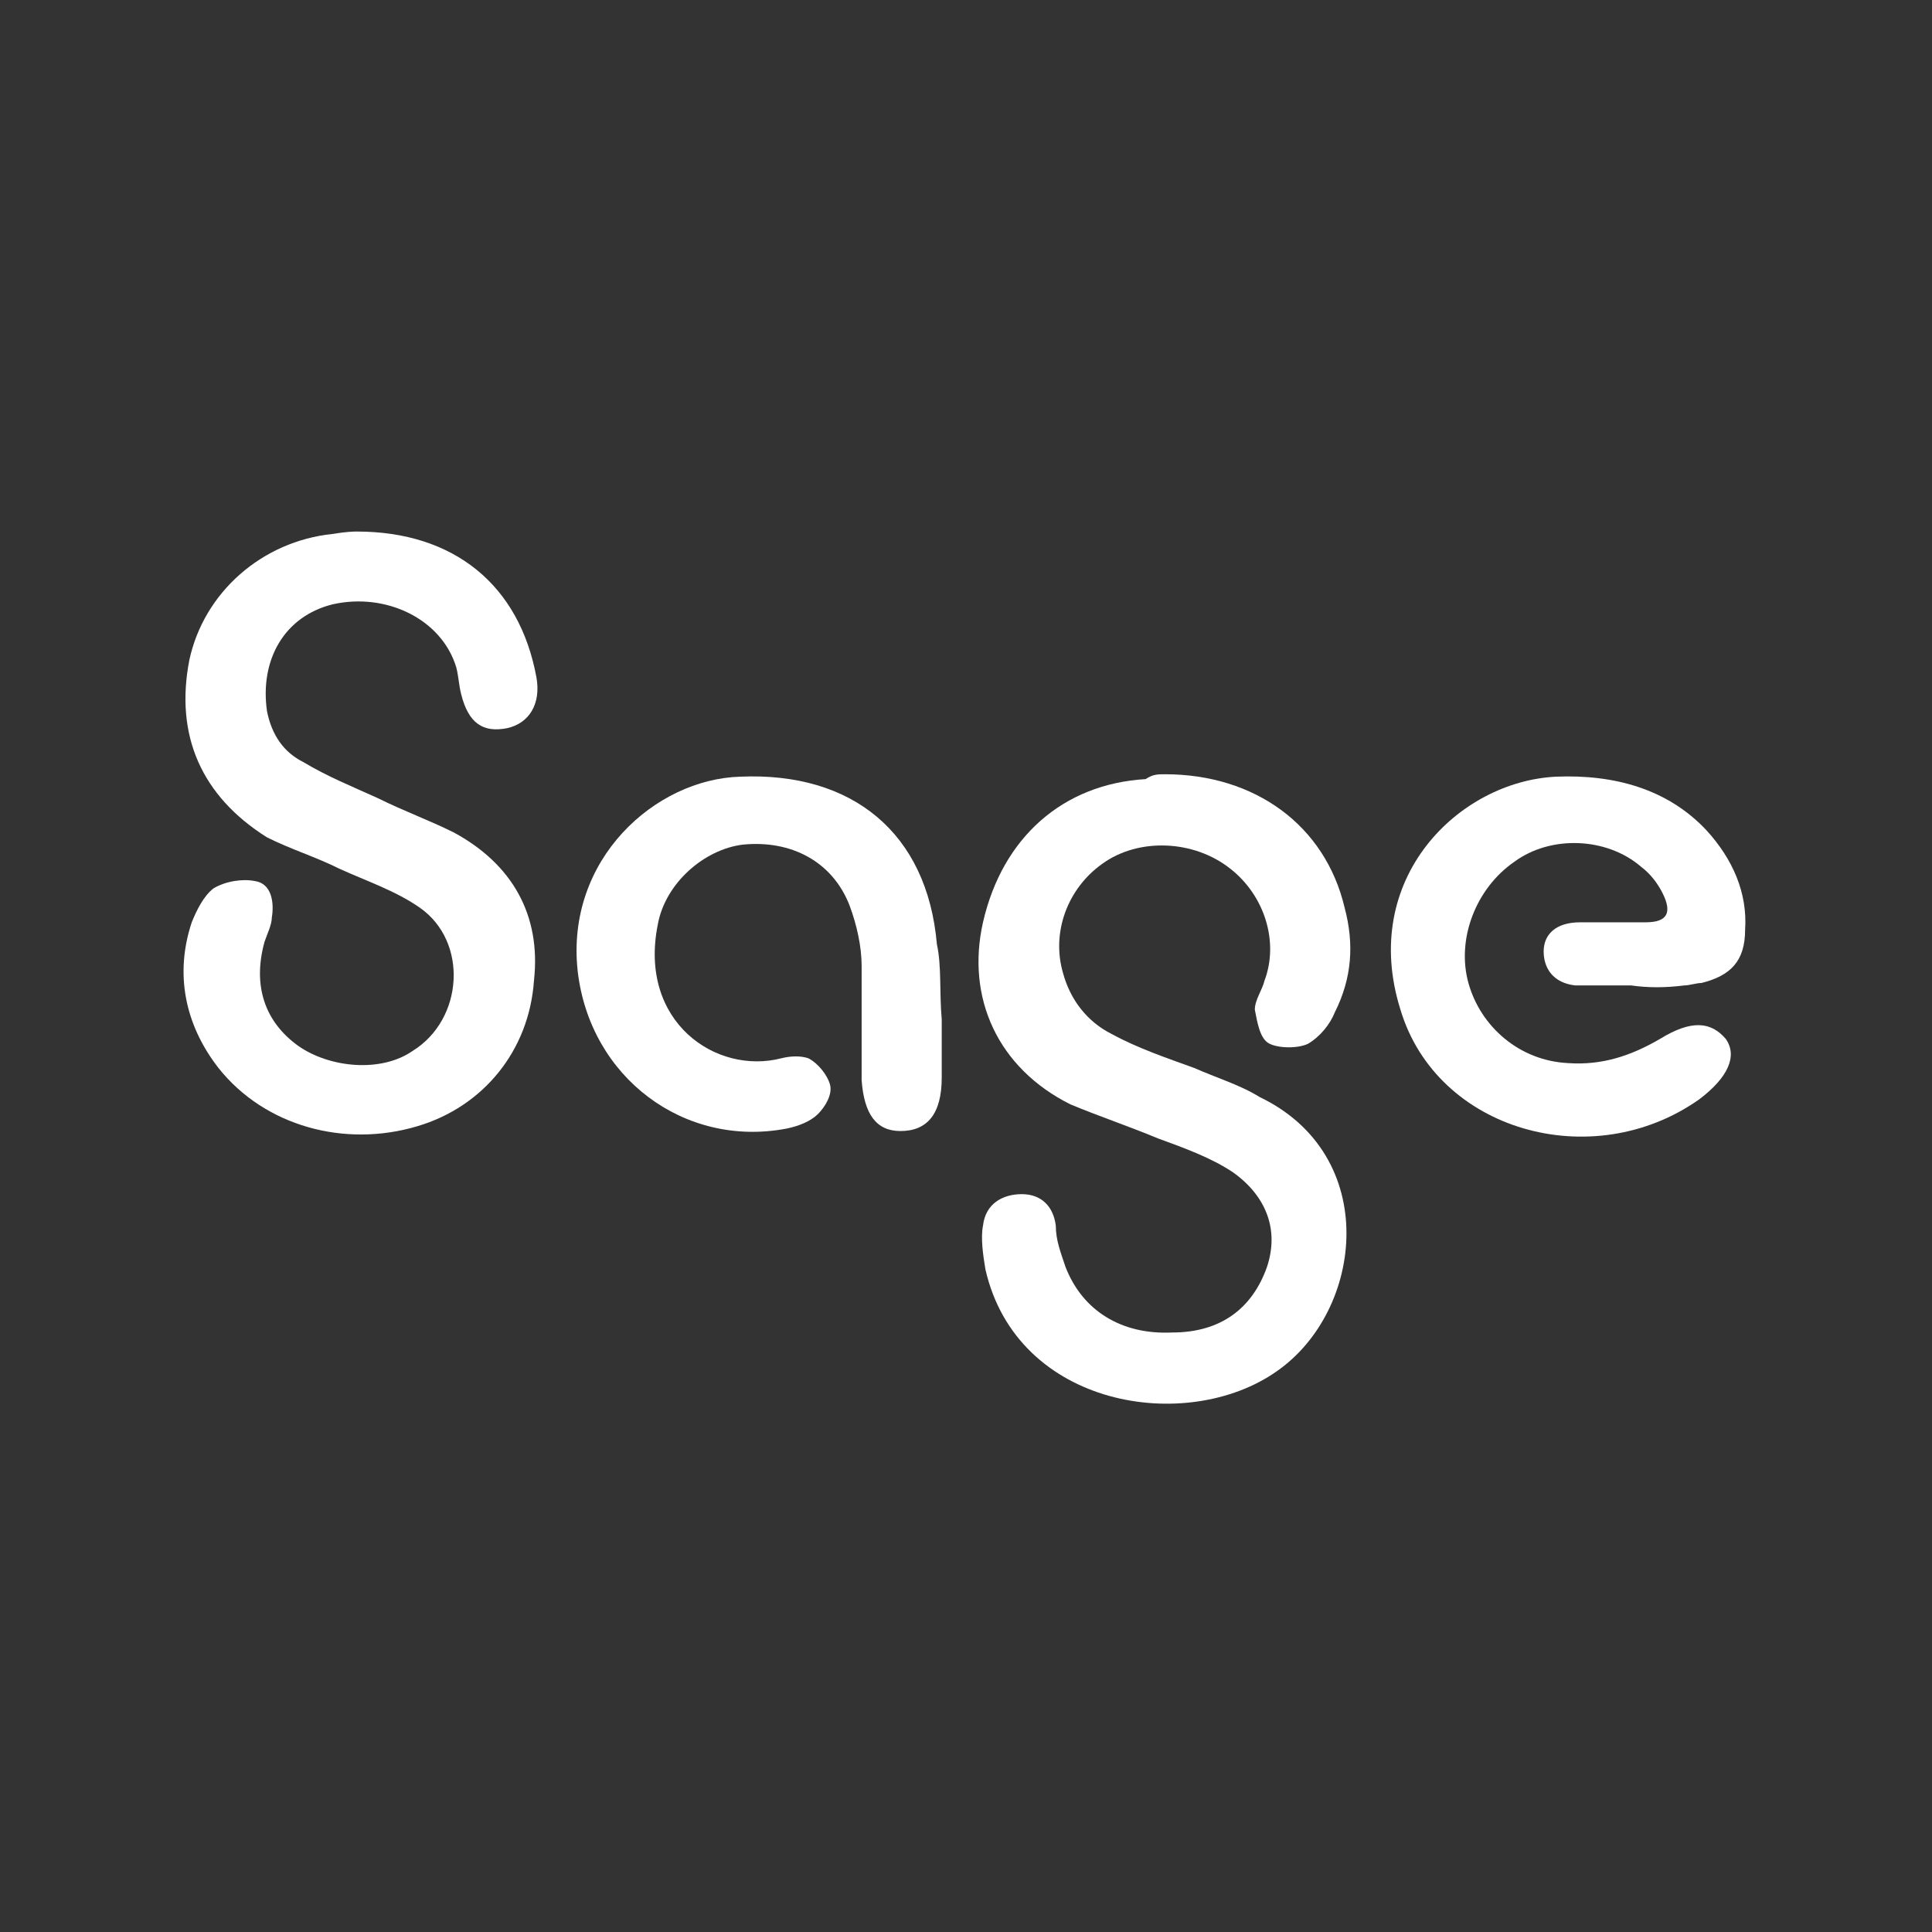
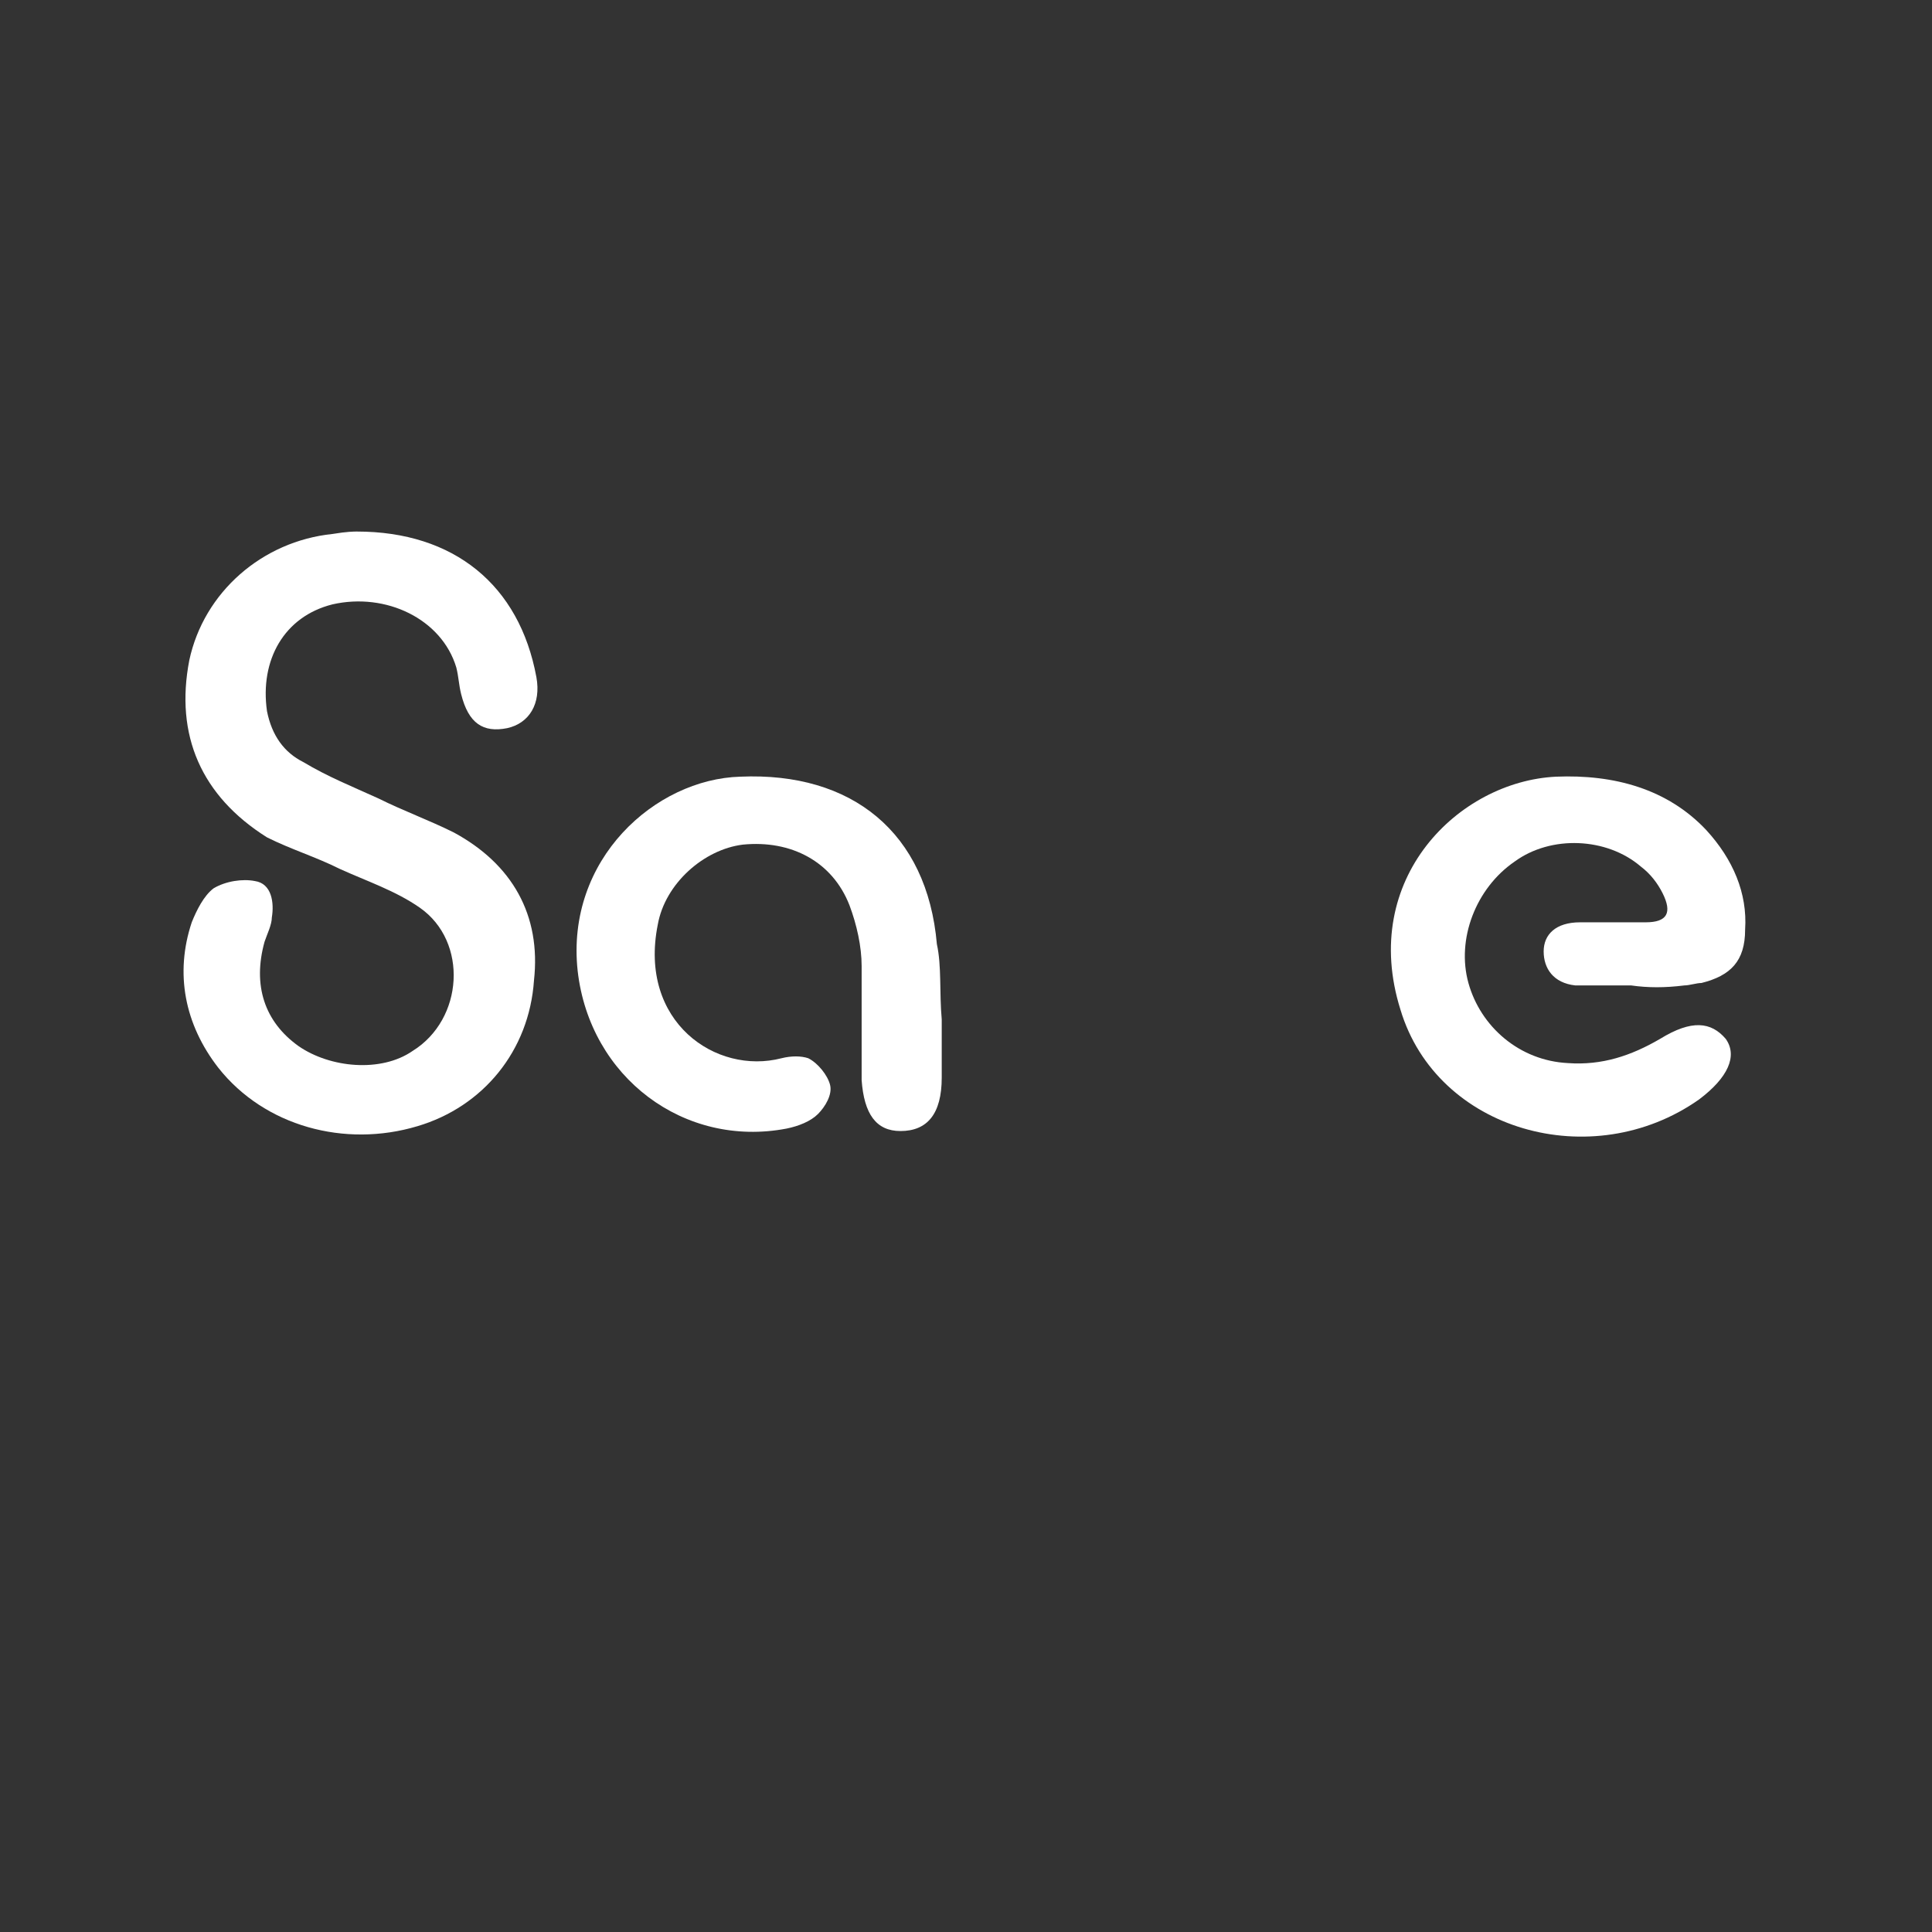
<svg xmlns="http://www.w3.org/2000/svg" version="1.1" id="Layer_1" focusable="false" x="0px" y="0px" viewBox="0 0 79.6 79.6" style="enable-background:new 0 0 79.6 79.6;" xml:space="preserve">
  <rect x="0" y="0" width="79.6" height="79.6" fill="#333333" stroke="none" />
  <style type="text/css">
	.st0{fill:#FFFFFF;}
</style>
  <g id="Layer_1-2">
    <g>
-       <path class="st0" d="M48,31.9c3.7,0,6.6,2.1,7.4,5.5c0.4,1.5,0.3,2.9-0.4,4.3c-0.2,0.5-0.6,1-1.1,1.3c-0.4,0.2-1.2,0.2-1.6,0    s-0.5-0.9-0.6-1.4c0-0.4,0.3-0.8,0.4-1.2c0.6-1.6,0-3.5-1.4-4.6c-1.5-1.2-3.8-1.3-5.3-0.2c-1.4,1-2.1,2.8-1.6,4.5    c0.3,1.1,1,2,2,2.5c1.1,0.6,2.3,1,3.4,1.4c0.9,0.4,1.9,0.7,2.7,1.2c5,2.4,4.3,8.8,0.7,11.3c-3.7,2.6-10.7,1.5-12-4.2    c-0.1-0.6-0.2-1.3-0.1-1.8c0.1-0.9,0.8-1.3,1.6-1.3c0.8,0,1.3,0.5,1.4,1.3c0,0.6,0.2,1.1,0.4,1.7c0.7,1.8,2.3,2.8,4.4,2.7    c2,0,3.3-1,3.9-2.7c0.5-1.5,0-2.9-1.4-3.9c-0.9-0.6-2-1-3.1-1.4c-1.2-0.5-2.4-0.9-3.6-1.4c-3-1.5-4.3-4.4-3.6-7.5    c0.8-3.5,3.3-5.7,6.7-5.9C47.5,31.9,47.7,31.9,48,31.9L48,31.9z" />
      <path class="st0" d="M14.7,21.9c4,0,6.7,2.2,7.4,6c0.2,1.1-0.3,1.9-1.2,2.1c-1,0.2-1.6-0.2-1.9-1.4c-0.1-0.4-0.1-0.7-0.2-1.1    c-0.6-2-2.9-3.1-5.1-2.6c-2,0.5-3,2.3-2.7,4.4c0.2,1,0.7,1.7,1.5,2.1c1,0.6,2,1,3.1,1.5c1,0.5,2.1,0.9,3.1,1.4    c2.4,1.3,3.6,3.4,3.3,6.1c-0.2,2.9-2.1,5.2-4.8,6c-3,0.9-6.3,0-8.2-2.4c-1.4-1.8-1.8-3.9-1.1-6c0.2-0.5,0.5-1.1,0.9-1.4    c0.5-0.3,1.2-0.4,1.7-0.3c0.7,0.1,0.8,0.9,0.7,1.5c0,0.3-0.2,0.7-0.3,1c-0.5,1.8,0,3.3,1.4,4.3c1.3,0.9,3.4,1.1,4.7,0.2    c2.1-1.3,2.3-4.5,0.3-5.9c-1-0.7-2.2-1.1-3.3-1.6c-1-0.5-2-0.8-3-1.3c-2.7-1.7-3.8-4.2-3.2-7.3c0.6-2.8,3-4.9,5.9-5.2    C14.3,21.9,14.6,21.9,14.7,21.9z" />
      <path class="st0" d="M67.2,40.6c-0.7,0-1.5,0-2.3,0c-0.9-0.1-1.3-0.7-1.3-1.4c0-0.7,0.5-1.2,1.5-1.2c0.9,0,1.8,0,2.7,0    c0.9,0,1.1-0.4,0.7-1.2c-0.2-0.4-0.5-0.8-0.9-1.1c-1.4-1.2-3.7-1.3-5.2-0.2c-1.6,1.1-2.4,3.2-1.9,5c0.5,1.8,2.1,3.2,4.1,3.3    c1.4,0.1,2.6-0.3,3.8-1c1.3-0.8,2.1-0.7,2.7,0c0.5,0.7,0.1,1.6-1.1,2.5c-4.4,3.1-10.8,1.3-12.3-3.7c-1.7-5.4,2.4-9.4,6.4-9.6    c2.4-0.1,4.6,0.5,6.2,2.2c1.1,1.2,1.7,2.6,1.6,4.1c0,1.3-0.6,1.9-1.8,2.2c-0.2,0-0.5,0.1-0.7,0.1C68.6,40.7,67.9,40.7,67.2,40.6    C67.2,40.7,67.2,40.6,67.2,40.6L67.2,40.6z" />
      <path class="st0" d="M38.8,42c0,0.8,0,1.6,0,2.4c0,1.5-0.6,2.2-1.7,2.2c-1,0-1.5-0.7-1.6-2.1c0-1.6,0-3.2,0-4.7    c0-0.8-0.2-1.7-0.5-2.5c-0.7-1.8-2.4-2.7-4.4-2.5c-1.6,0.2-3.2,1.6-3.5,3.3c-0.8,4,2.4,6.2,5.1,5.5c0.4-0.1,0.8-0.1,1.1,0    c0.4,0.2,0.8,0.7,0.9,1.1c0.1,0.4-0.2,0.9-0.5,1.2s-0.8,0.5-1.3,0.6c-4.2,0.8-8.1-2.1-8.6-6.5c-0.5-4.6,3.2-7.9,6.7-8    c4.6-0.2,7.7,2.3,8.1,6.9C38.8,39.8,38.7,40.9,38.8,42C38.8,42,38.8,42,38.8,42z" />
    </g>
  </g>
</svg>